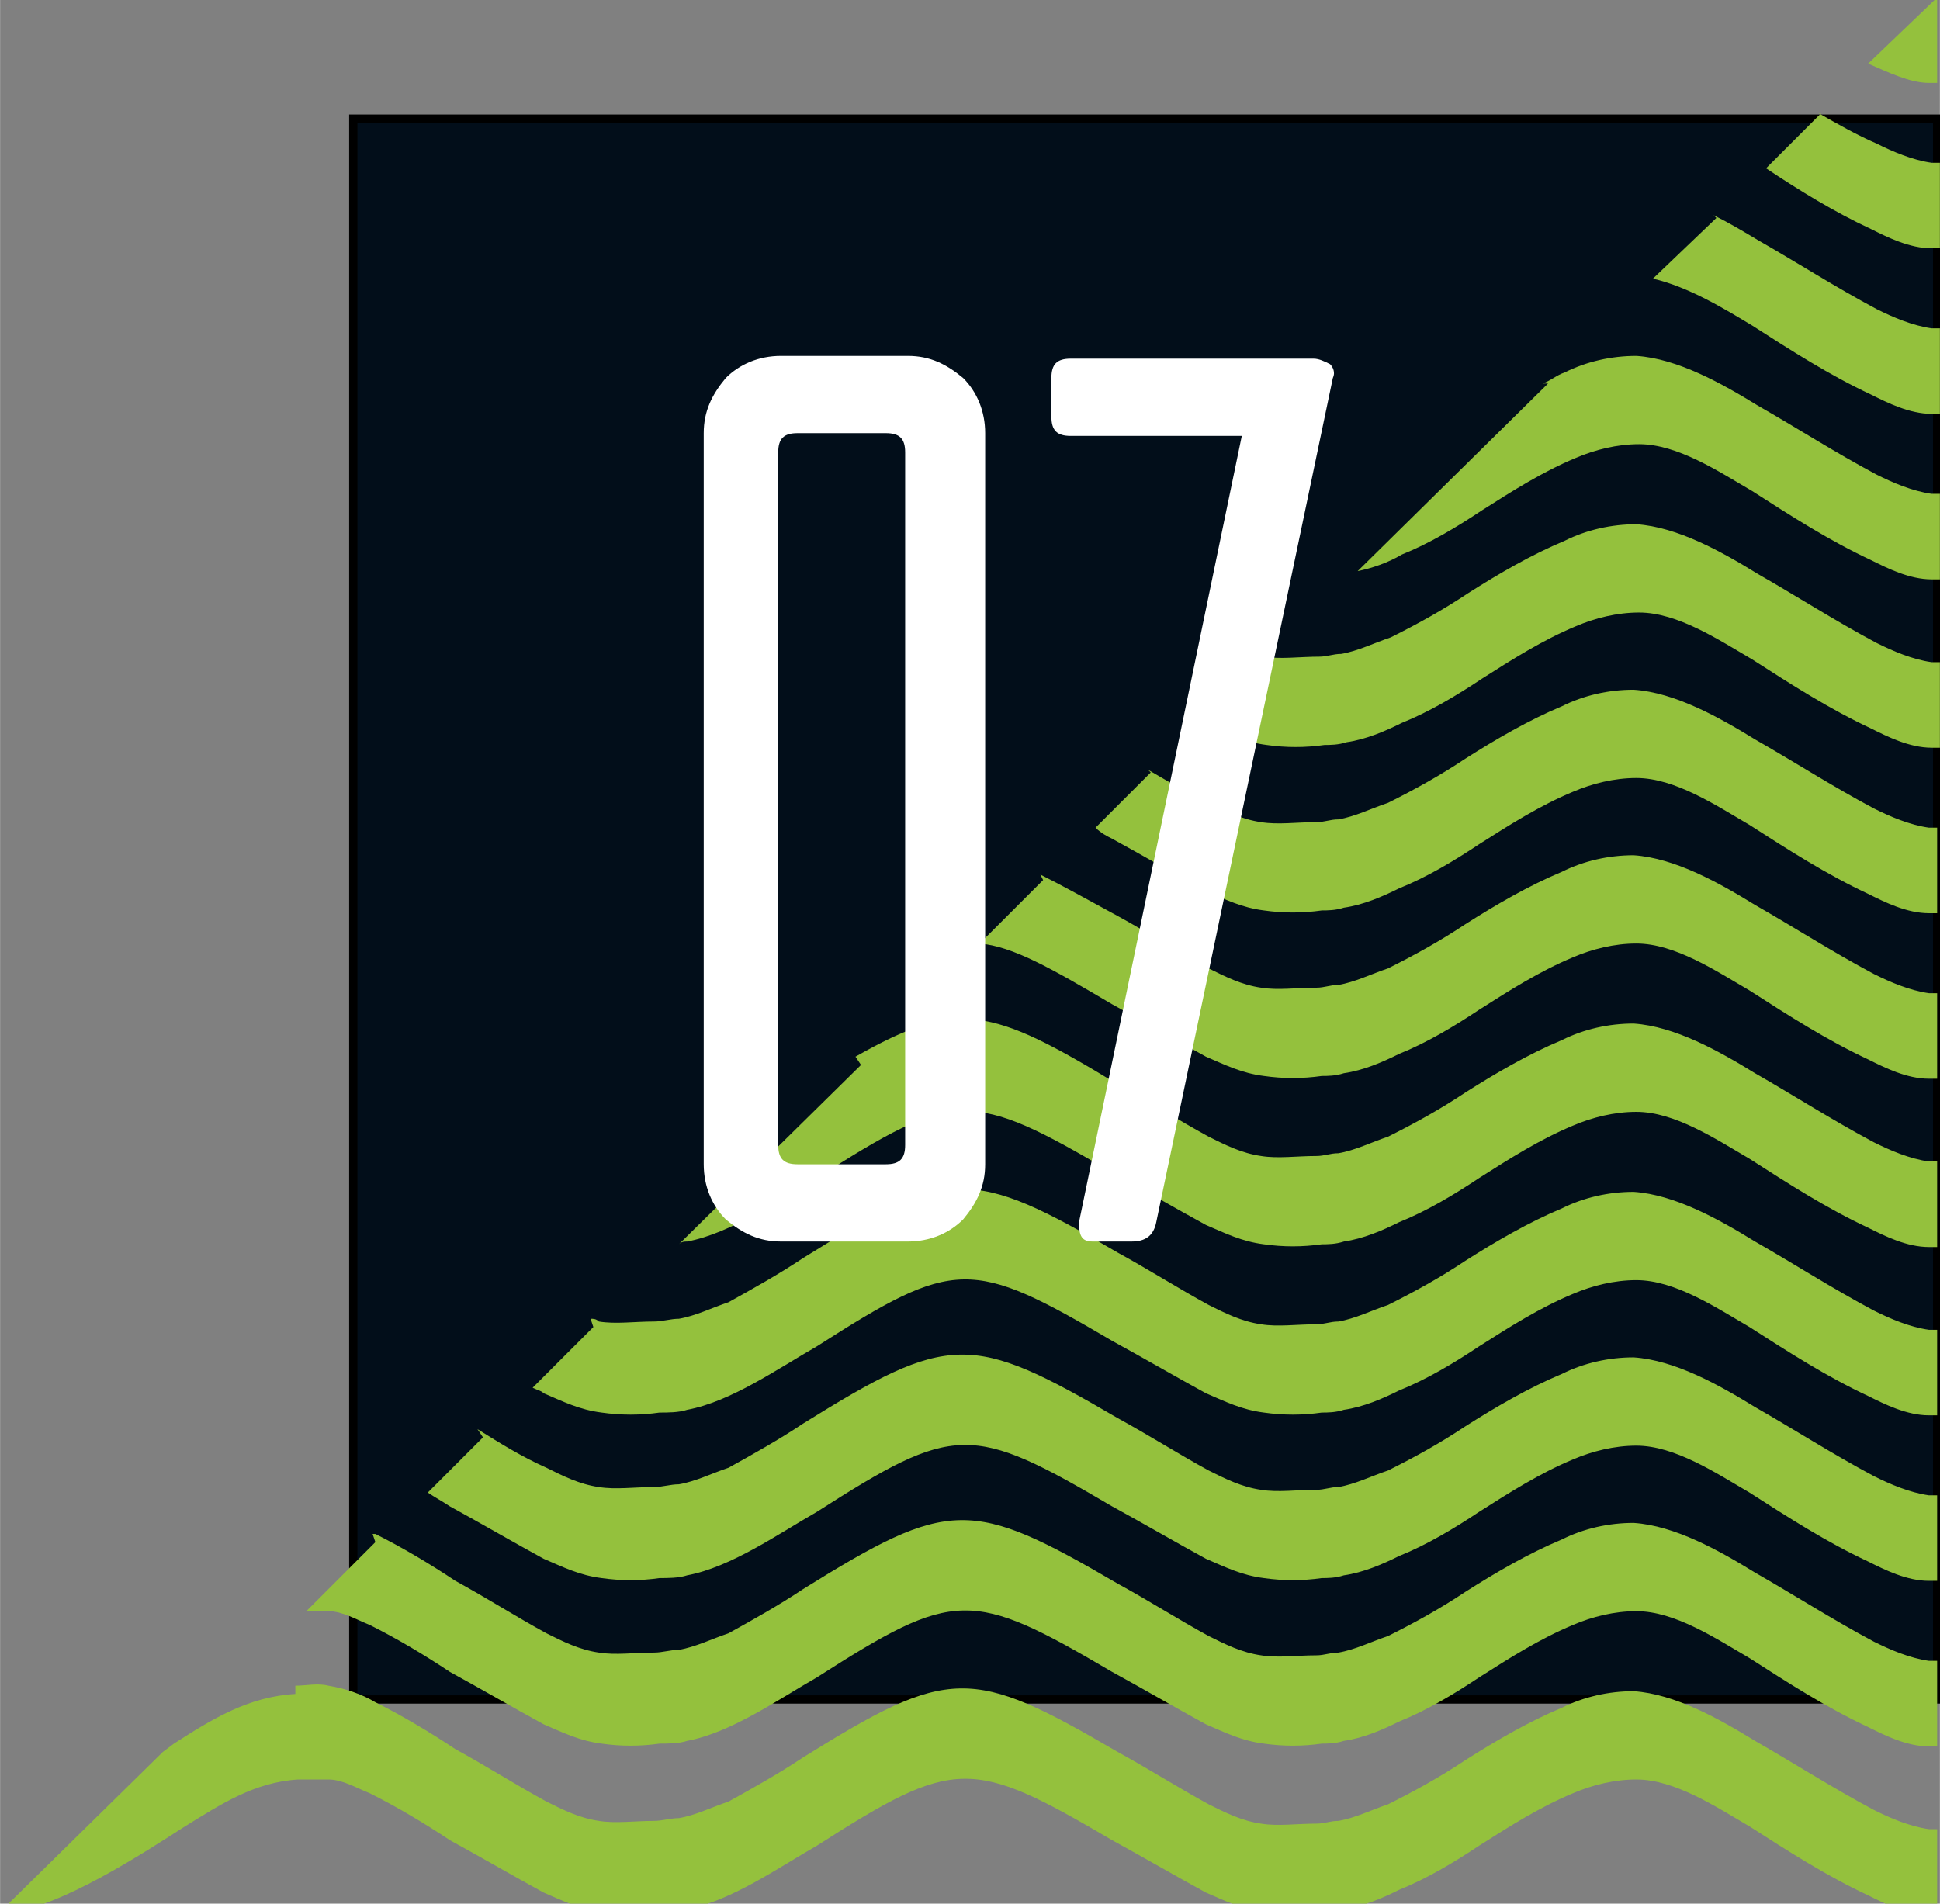
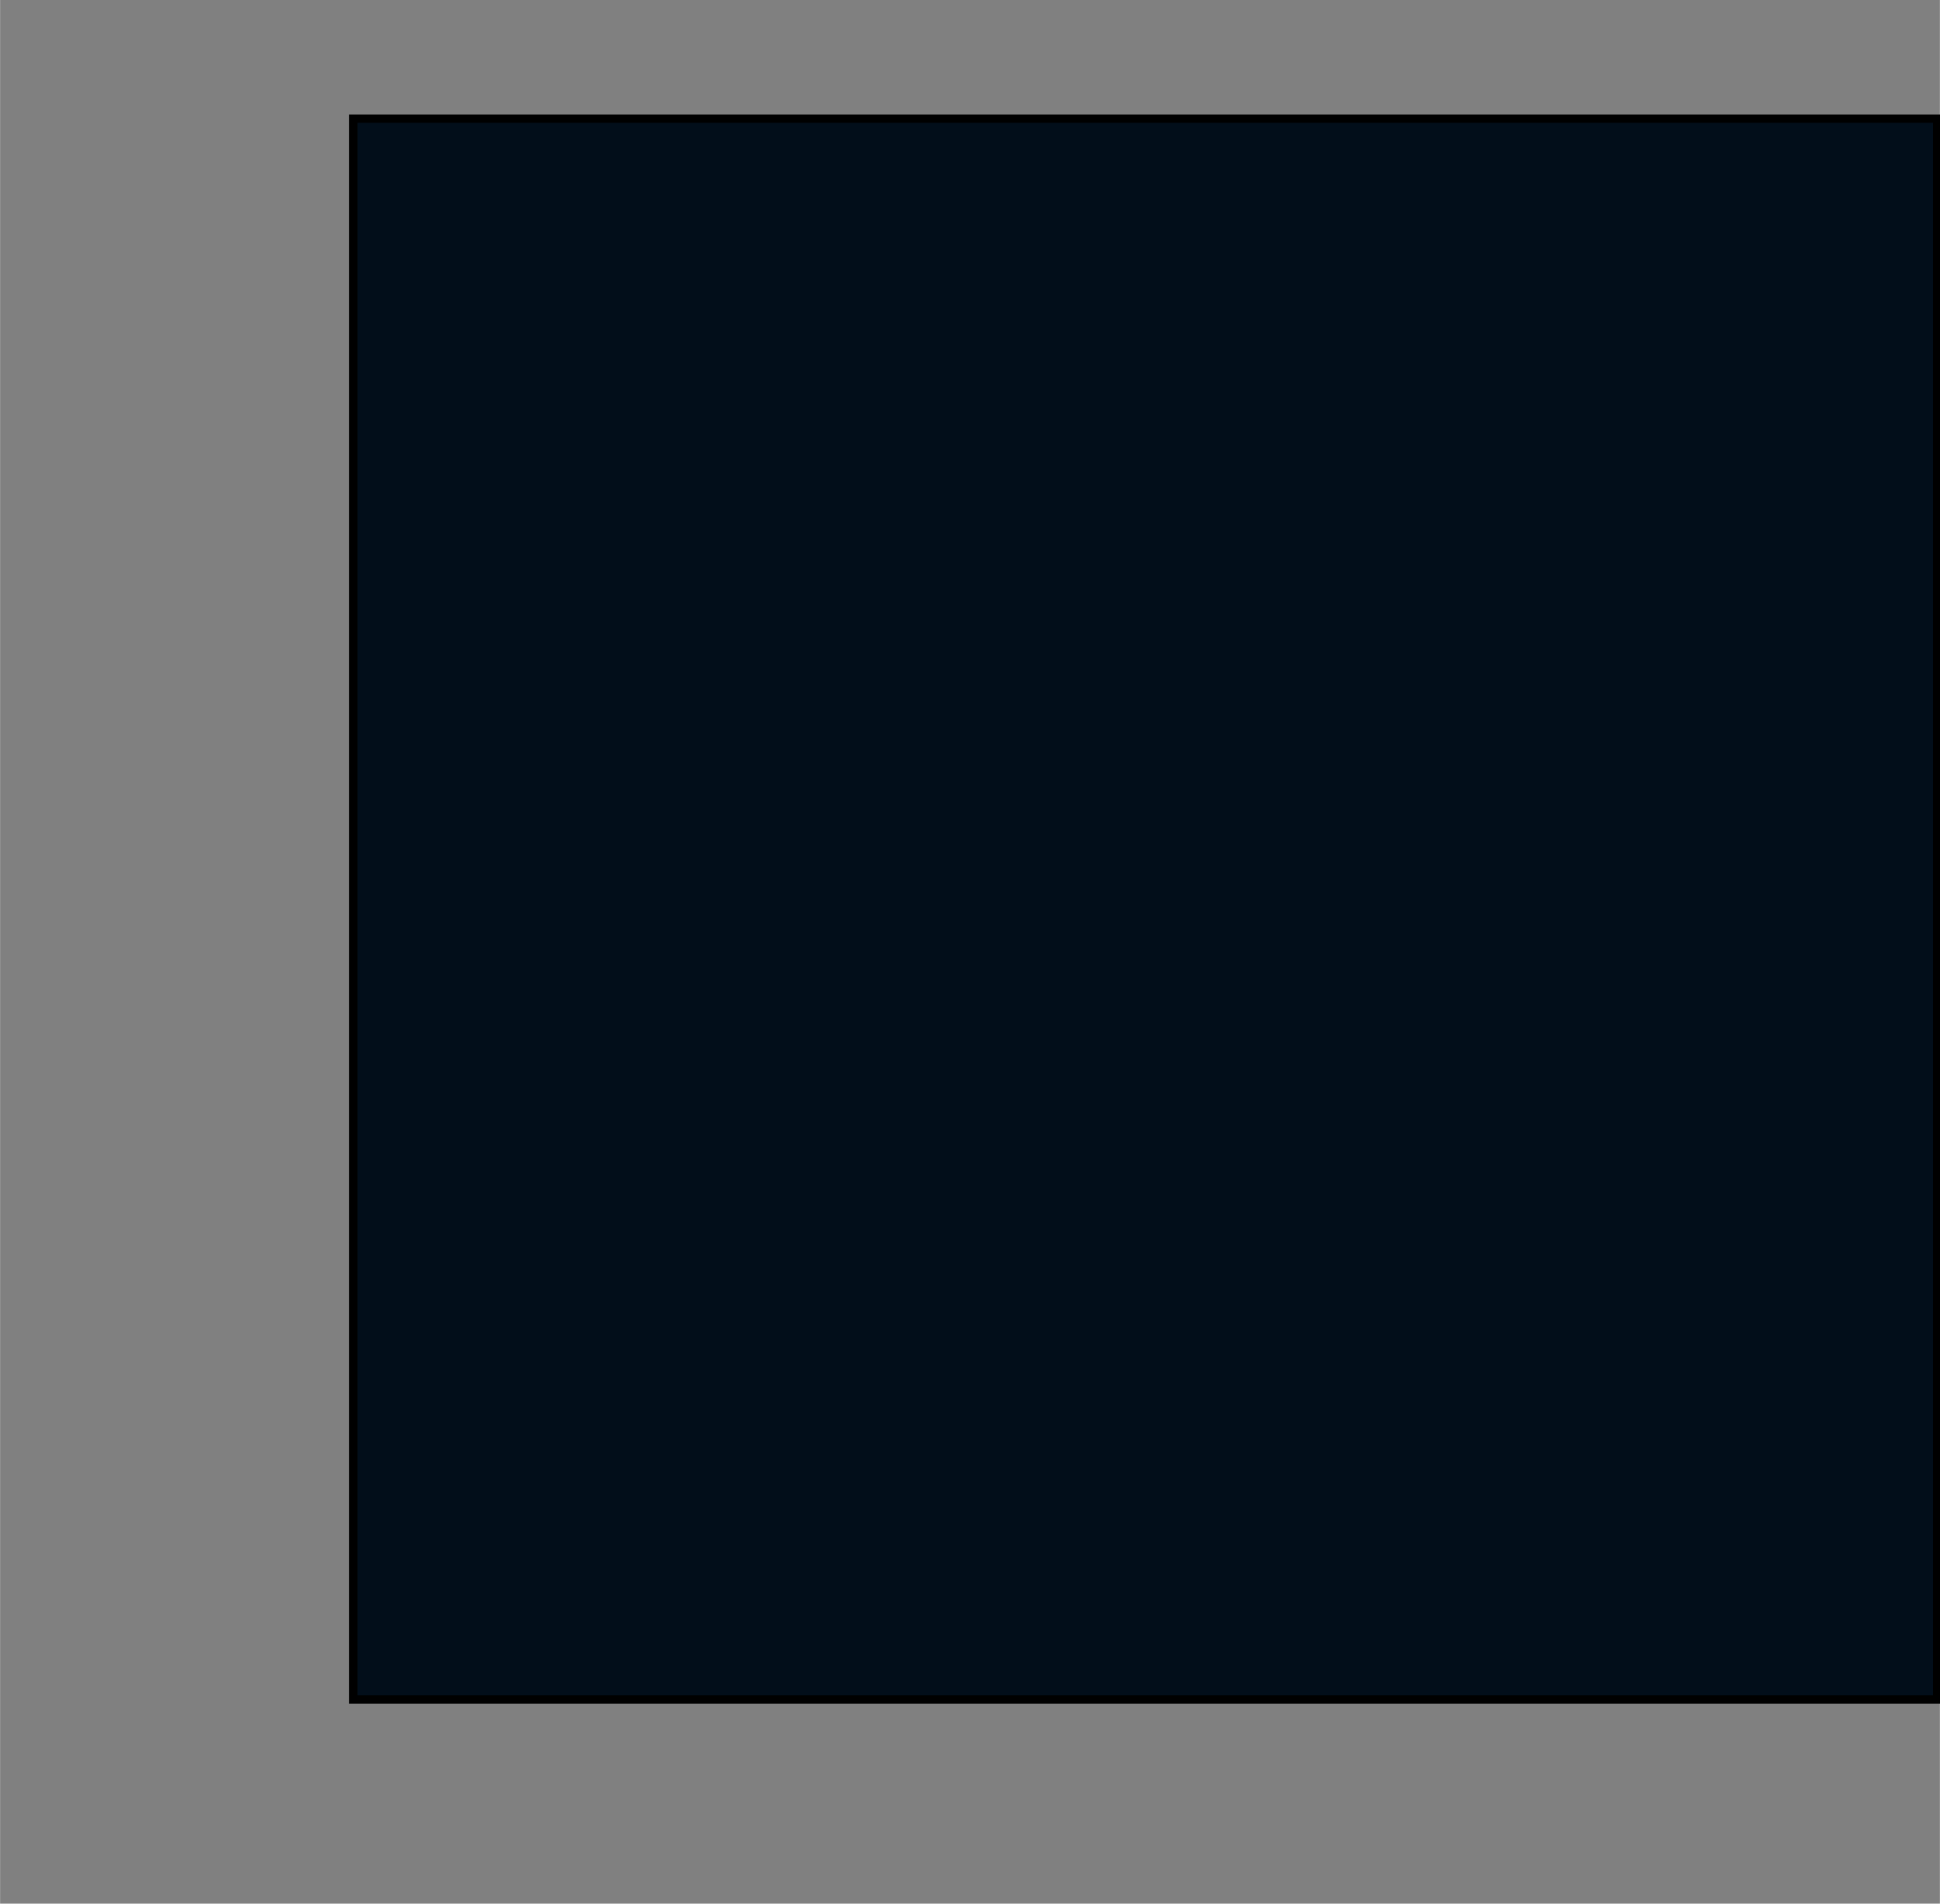
<svg xmlns="http://www.w3.org/2000/svg" xml:space="preserve" width="56.013mm" height="54.972mm" style="shape-rendering:geometricPrecision; text-rendering:geometricPrecision; image-rendering:optimizeQuality; fill-rule:evenodd; clip-rule:evenodd" viewBox="0 0 0.703 0.69">
  <rect x="0" y="0" width="0.703" height="0.69" fill="#808080" stroke="none" />
  <defs>
    <style type="text/css">  .str0 {stroke:black;stroke-width:0.003} .fil0 {fill:#020E1A} .fil1 {fill:#94C13D} .fil2 {fill:white;fill-rule:nonzero}  </style>
  </defs>
  <g id="Слой_x0020_1">
    <g id="_264338256">
      <polygon id="_263780624" class="fil0 str0" points="0.702,0.043 0.128,0.043 0.128,0.616 0.702,0.616 " />
-       <path id="_219265456" class="fil1" d="M0.107 0.611c0.004,-0 0.008,-0.001 0.012,-0 0.006,0.001 0.012,0.003 0.017,0.006 0.01,0.005 0.02,0.011 0.029,0.017 0.011,0.006 0.022,0.013 0.033,0.019 0.006,0.003 0.012,0.006 0.019,0.007 0.006,0.001 0.013,0 0.02,-0 0.003,-0 0.006,-0.001 0.009,-0.001 0.006,-0.001 0.012,-0.004 0.018,-0.006 0.009,-0.005 0.018,-0.01 0.027,-0.016 0.053,-0.033 0.061,-0.033 0.114,-0.002 0.011,0.006 0.022,0.013 0.033,0.019 0.006,0.003 0.012,0.006 0.019,0.007 0.006,0.001 0.013,0 0.02,-0 0.003,-0 0.005,-0.001 0.008,-0.001 0.006,-0.001 0.012,-0.004 0.018,-0.006 0.01,-0.005 0.019,-0.01 0.028,-0.016 0.011,-0.007 0.023,-0.014 0.035,-0.019 0.008,-0.004 0.017,-0.006 0.026,-0.006 0.015,0.001 0.031,0.01 0.044,0.018 0.014,0.008 0.028,0.017 0.043,0.025 0.006,0.003 0.013,0.006 0.02,0.007l0.003 0 0 0.031 -0.003 -0c-0.008,-0 -0.016,-0.004 -0.022,-0.007 -0.015,-0.007 -0.029,-0.016 -0.043,-0.025 -0.012,-0.007 -0.027,-0.017 -0.041,-0.017 -0.008,-0 -0.016,0.002 -0.023,0.005 -0.012,0.005 -0.023,0.012 -0.034,0.019 -0.009,0.006 -0.019,0.012 -0.029,0.016 -0.006,0.003 -0.013,0.006 -0.02,0.007 -0.003,0.001 -0.006,0.001 -0.008,0.001 -0.007,0.001 -0.014,0.001 -0.021,0 -0.008,-0.001 -0.014,-0.004 -0.021,-0.007 -0.011,-0.006 -0.023,-0.013 -0.034,-0.019 -0.051,-0.03 -0.057,-0.03 -0.107,0.002 -0.014,0.008 -0.031,0.02 -0.047,0.023 -0.003,0.001 -0.007,0.001 -0.01,0.001 -0.007,0.001 -0.014,0.001 -0.021,0 -0.008,-0.001 -0.014,-0.004 -0.021,-0.007 -0.011,-0.006 -0.023,-0.013 -0.034,-0.019 -0.009,-0.006 -0.019,-0.012 -0.029,-0.017 -0.005,-0.002 -0.01,-0.005 -0.015,-0.005 -0.004,-0 -0.007,-0 -0.011,0 -0.016,0.001 -0.028,0.009 -0.041,0.017 -0.014,0.009 -0.046,0.03 -0.064,0.031l-0.003 0 0.059 -0.058 0.004 -0.003c0.014,-0.009 0.027,-0.017 0.044,-0.018zm0.028 -0.055l0.001 0c0.01,0.005 0.02,0.011 0.029,0.017 0.011,0.006 0.022,0.013 0.033,0.019 0.006,0.003 0.012,0.006 0.019,0.007 0.006,0.001 0.013,0 0.02,-0 0.003,-0 0.006,-0.001 0.009,-0.001 0.006,-0.001 0.012,-0.004 0.018,-0.006 0.009,-0.005 0.018,-0.01 0.027,-0.016 0.053,-0.033 0.061,-0.033 0.114,-0.002 0.011,0.006 0.022,0.013 0.033,0.019 0.006,0.003 0.012,0.006 0.019,0.007 0.006,0.001 0.013,0 0.02,-0 0.003,-0 0.005,-0.001 0.008,-0.001 0.006,-0.001 0.012,-0.004 0.018,-0.006 0.01,-0.005 0.019,-0.01 0.028,-0.016 0.011,-0.007 0.023,-0.014 0.035,-0.019 0.008,-0.004 0.017,-0.006 0.026,-0.006 0.015,0.001 0.031,0.01 0.044,0.018 0.014,0.008 0.028,0.017 0.043,0.025 0.006,0.003 0.013,0.006 0.02,0.007l0.003 0 0 0.031 -0.003 -0c-0.008,-0 -0.016,-0.004 -0.022,-0.007 -0.015,-0.007 -0.029,-0.016 -0.043,-0.025 -0.012,-0.007 -0.027,-0.017 -0.041,-0.017 -0.008,-0 -0.016,0.002 -0.023,0.005 -0.012,0.005 -0.023,0.012 -0.034,0.019 -0.009,0.006 -0.019,0.012 -0.029,0.016 -0.006,0.003 -0.013,0.006 -0.02,0.007 -0.003,0.001 -0.006,0.001 -0.008,0.001 -0.007,0.001 -0.014,0.001 -0.021,0 -0.008,-0.001 -0.014,-0.004 -0.021,-0.007 -0.011,-0.006 -0.023,-0.013 -0.034,-0.019 -0.051,-0.03 -0.057,-0.03 -0.107,0.002 -0.014,0.008 -0.031,0.02 -0.047,0.023 -0.003,0.001 -0.007,0.001 -0.01,0.001 -0.007,0.001 -0.014,0.001 -0.021,0 -0.008,-0.001 -0.014,-0.004 -0.021,-0.007 -0.011,-0.006 -0.023,-0.013 -0.034,-0.019 -0.009,-0.006 -0.019,-0.012 -0.029,-0.017 -0.005,-0.002 -0.01,-0.005 -0.015,-0.005 -0.003,-0 -0.006,-0 -0.008,-3.01381e-005l0.025 -0.025zm0.038 -0.038c0.008,0.005 0.016,0.01 0.025,0.014 0.006,0.003 0.012,0.006 0.019,0.007 0.006,0.001 0.013,0 0.02,-0 0.003,-0 0.006,-0.001 0.009,-0.001 0.006,-0.001 0.012,-0.004 0.018,-0.006 0.009,-0.005 0.018,-0.01 0.027,-0.016 0.053,-0.033 0.061,-0.033 0.114,-0.002 0.011,0.006 0.022,0.013 0.033,0.019 0.006,0.003 0.012,0.006 0.019,0.007 0.006,0.001 0.013,0 0.02,-0 0.003,-0 0.005,-0.001 0.008,-0.001 0.006,-0.001 0.012,-0.004 0.018,-0.006 0.01,-0.005 0.019,-0.01 0.028,-0.016 0.011,-0.007 0.023,-0.014 0.035,-0.019 0.008,-0.004 0.017,-0.006 0.026,-0.006 0.015,0.001 0.031,0.01 0.044,0.018 0.014,0.008 0.028,0.017 0.043,0.025 0.006,0.003 0.013,0.006 0.02,0.007l0.003 0 0 0.031 -0.003 -0c-0.008,-0 -0.016,-0.004 -0.022,-0.007 -0.015,-0.007 -0.029,-0.016 -0.043,-0.025 -0.012,-0.007 -0.027,-0.017 -0.041,-0.017 -0.008,-0 -0.016,0.002 -0.023,0.005 -0.012,0.005 -0.023,0.012 -0.034,0.019 -0.009,0.006 -0.019,0.012 -0.029,0.016 -0.006,0.003 -0.013,0.006 -0.02,0.007 -0.003,0.001 -0.006,0.001 -0.008,0.001 -0.007,0.001 -0.014,0.001 -0.021,0 -0.008,-0.001 -0.014,-0.004 -0.021,-0.007 -0.011,-0.006 -0.023,-0.013 -0.034,-0.019 -0.051,-0.03 -0.057,-0.03 -0.107,0.002 -0.014,0.008 -0.031,0.02 -0.047,0.023 -0.003,0.001 -0.007,0.001 -0.01,0.001 -0.007,0.001 -0.014,0.001 -0.021,0 -0.008,-0.001 -0.014,-0.004 -0.021,-0.007 -0.011,-0.006 -0.023,-0.013 -0.034,-0.019 -0.003,-0.002 -0.005,-0.003 -0.008,-0.005l0.02 -0.02zm0.041 -0.04c0.001,0 0.002,0 0.003,0.001 0.006,0.001 0.013,0 0.02,-0 0.003,-0 0.006,-0.001 0.009,-0.001 0.006,-0.001 0.012,-0.004 0.018,-0.006 0.009,-0.005 0.018,-0.01 0.027,-0.016 0.053,-0.033 0.061,-0.033 0.114,-0.002 0.011,0.006 0.022,0.013 0.033,0.019 0.006,0.003 0.012,0.006 0.019,0.007 0.006,0.001 0.013,0 0.02,-0 0.003,-0 0.005,-0.001 0.008,-0.001 0.006,-0.001 0.012,-0.004 0.018,-0.006 0.01,-0.005 0.019,-0.01 0.028,-0.016 0.011,-0.007 0.023,-0.014 0.035,-0.019 0.008,-0.004 0.017,-0.006 0.026,-0.006 0.015,0.001 0.031,0.01 0.044,0.018 0.014,0.008 0.028,0.017 0.043,0.025 0.006,0.003 0.013,0.006 0.02,0.007l0.003 0 0 0.031 -0.003 -0c-0.008,-0 -0.016,-0.004 -0.022,-0.007 -0.015,-0.007 -0.029,-0.016 -0.043,-0.025 -0.012,-0.007 -0.027,-0.017 -0.041,-0.017 -0.008,-0 -0.016,0.002 -0.023,0.005 -0.012,0.005 -0.023,0.012 -0.034,0.019 -0.009,0.006 -0.019,0.012 -0.029,0.016 -0.006,0.003 -0.013,0.006 -0.02,0.007 -0.003,0.001 -0.006,0.001 -0.008,0.001 -0.007,0.001 -0.014,0.001 -0.021,0 -0.008,-0.001 -0.014,-0.004 -0.021,-0.007 -0.011,-0.006 -0.023,-0.013 -0.034,-0.019 -0.051,-0.03 -0.057,-0.03 -0.107,0.002 -0.014,0.008 -0.031,0.02 -0.047,0.023 -0.003,0.001 -0.007,0.001 -0.01,0.001 -0.007,0.001 -0.014,0.001 -0.021,0 -0.008,-0.001 -0.014,-0.004 -0.021,-0.007 -0.001,-0.001 -0.002,-0.001 -0.004,-0.002l0.022 -0.022zm0.096 -0.095c0.037,-0.021 0.049,-0.018 0.095,0.01 0.011,0.006 0.022,0.013 0.033,0.019 0.006,0.003 0.012,0.006 0.019,0.007 0.006,0.001 0.013,0 0.02,-0 0.003,-0 0.005,-0.001 0.008,-0.001 0.006,-0.001 0.012,-0.004 0.018,-0.006 0.01,-0.005 0.019,-0.01 0.028,-0.016 0.011,-0.007 0.023,-0.014 0.035,-0.019 0.008,-0.004 0.017,-0.006 0.026,-0.006 0.015,0.001 0.031,0.01 0.044,0.018 0.014,0.008 0.028,0.017 0.043,0.025 0.006,0.003 0.013,0.006 0.02,0.007l0.003 0 0 0.031 -0.003 -0c-0.008,-0 -0.016,-0.004 -0.022,-0.007 -0.015,-0.007 -0.029,-0.016 -0.043,-0.025 -0.012,-0.007 -0.027,-0.017 -0.041,-0.017 -0.008,-0 -0.016,0.002 -0.023,0.005 -0.012,0.005 -0.023,0.012 -0.034,0.019 -0.009,0.006 -0.019,0.012 -0.029,0.016 -0.006,0.003 -0.013,0.006 -0.02,0.007 -0.003,0.001 -0.006,0.001 -0.008,0.001 -0.007,0.001 -0.014,0.001 -0.021,0 -0.008,-0.001 -0.014,-0.004 -0.021,-0.007 -0.011,-0.006 -0.023,-0.013 -0.034,-0.019 -0.051,-0.03 -0.057,-0.03 -0.107,0.002 -0.014,0.008 -0.031,0.02 -0.047,0.023 -0.001,0 -0.002,0 -0.003,0.001l0.066 -0.065zm0.067 -0.066c0.008,0.004 0.017,0.009 0.028,0.015 0.011,0.006 0.022,0.013 0.033,0.019 0.006,0.003 0.012,0.006 0.019,0.007 0.006,0.001 0.013,0 0.02,-0 0.003,-0 0.005,-0.001 0.008,-0.001 0.006,-0.001 0.012,-0.004 0.018,-0.006 0.01,-0.005 0.019,-0.01 0.028,-0.016 0.011,-0.007 0.023,-0.014 0.035,-0.019 0.008,-0.004 0.017,-0.006 0.026,-0.006 0.015,0.001 0.031,0.01 0.044,0.018 0.014,0.008 0.028,0.017 0.043,0.025 0.006,0.003 0.013,0.006 0.02,0.007l0.003 0 0 0.031 -0.003 -0c-0.008,-0 -0.016,-0.004 -0.022,-0.007 -0.015,-0.007 -0.029,-0.016 -0.043,-0.025 -0.012,-0.007 -0.027,-0.017 -0.041,-0.017 -0.008,-0 -0.016,0.002 -0.023,0.005 -0.012,0.005 -0.023,0.012 -0.034,0.019 -0.009,0.006 -0.019,0.012 -0.029,0.016 -0.006,0.003 -0.013,0.006 -0.02,0.007 -0.003,0.001 -0.006,0.001 -0.008,0.001 -0.007,0.001 -0.014,0.001 -0.021,0 -0.008,-0.001 -0.014,-0.004 -0.021,-0.007 -0.011,-0.006 -0.023,-0.013 -0.034,-0.019 -0.022,-0.013 -0.036,-0.021 -0.048,-0.022l0.023 -0.023zm0.039 -0.038c0.007,0.004 0.015,0.009 0.022,0.012 0.006,0.003 0.012,0.006 0.019,0.007 0.006,0.001 0.013,0 0.02,-0 0.003,-0 0.005,-0.001 0.008,-0.001 0.006,-0.001 0.012,-0.004 0.018,-0.006 0.01,-0.005 0.019,-0.01 0.028,-0.016 0.011,-0.007 0.023,-0.014 0.035,-0.019 0.008,-0.004 0.017,-0.006 0.026,-0.006 0.015,0.001 0.031,0.01 0.044,0.018 0.014,0.008 0.028,0.017 0.043,0.025 0.006,0.003 0.013,0.006 0.02,0.007l0.003 0 0 0.031 -0.003 -0c-0.008,-0 -0.016,-0.004 -0.022,-0.007 -0.015,-0.007 -0.029,-0.016 -0.043,-0.025 -0.012,-0.007 -0.027,-0.017 -0.041,-0.017 -0.008,-0 -0.016,0.002 -0.023,0.005 -0.012,0.005 -0.023,0.012 -0.034,0.019 -0.009,0.006 -0.019,0.012 -0.029,0.016 -0.006,0.003 -0.013,0.006 -0.02,0.007 -0.003,0.001 -0.006,0.001 -0.008,0.001 -0.007,0.001 -0.014,0.001 -0.021,0 -0.008,-0.001 -0.014,-0.004 -0.021,-0.007 -0.011,-0.006 -0.023,-0.013 -0.034,-0.019 -0.002,-0.001 -0.004,-0.002 -0.006,-0.004l0.02 -0.02zm0.042 -0.041l0 2.00921e-005c0.006,0.001 0.013,0 0.02,-0 0.003,-0 0.005,-0.001 0.008,-0.001 0.006,-0.001 0.012,-0.004 0.018,-0.006 0.01,-0.005 0.019,-0.01 0.028,-0.016 0.011,-0.007 0.023,-0.014 0.035,-0.019 0.008,-0.004 0.017,-0.006 0.026,-0.006 0.015,0.001 0.031,0.01 0.044,0.018 0.014,0.008 0.028,0.017 0.043,0.025 0.006,0.003 0.013,0.006 0.02,0.007l0.003 0 0 0.031 -0.003 -0c-0.008,-0 -0.016,-0.004 -0.022,-0.007 -0.015,-0.007 -0.029,-0.016 -0.043,-0.025 -0.012,-0.007 -0.027,-0.017 -0.041,-0.017 -0.008,-0 -0.016,0.002 -0.023,0.005 -0.012,0.005 -0.023,0.012 -0.034,0.019 -0.009,0.006 -0.019,0.012 -0.029,0.016 -0.006,0.003 -0.013,0.006 -0.02,0.007 -0.003,0.001 -0.006,0.001 -0.008,0.001 -0.007,0.001 -0.014,0.001 -0.021,0 -0.008,-0.001 -0.014,-0.004 -0.021,-0.007l-0.001 -0.001 0.023 -0.023zm0.101 -0.099c0.003,-0.001 0.005,-0.003 0.008,-0.004 0.008,-0.004 0.017,-0.006 0.026,-0.006 0.015,0.001 0.031,0.01 0.044,0.018 0.014,0.008 0.028,0.017 0.043,0.025 0.006,0.003 0.013,0.006 0.02,0.007l0.003 0 0 0.031 -0.003 -0c-0.008,-0 -0.016,-0.004 -0.022,-0.007 -0.015,-0.007 -0.029,-0.016 -0.043,-0.025 -0.012,-0.007 -0.027,-0.017 -0.041,-0.017 -0.008,-0 -0.016,0.002 -0.023,0.005 -0.012,0.005 -0.023,0.012 -0.034,0.019 -0.009,0.006 -0.019,0.012 -0.029,0.016 -0.005,0.003 -0.011,0.005 -0.016,0.006l0.069 -0.068zm0.062 -0.061c0.006,0.003 0.011,0.006 0.016,0.009 0.014,0.008 0.028,0.017 0.043,0.025 0.006,0.003 0.013,0.006 0.02,0.007l0.003 0 0 0.031 -0.003 -0c-0.008,-0 -0.016,-0.004 -0.022,-0.007 -0.015,-0.007 -0.029,-0.016 -0.043,-0.025 -0.01,-0.006 -0.023,-0.014 -0.036,-0.017l0.023 -0.022zm0.038 -0.037c0.007,0.004 0.014,0.008 0.021,0.011 0.006,0.003 0.013,0.006 0.02,0.007l0.003 0 0 0.031 -0.003 -0c-0.008,-0 -0.016,-0.004 -0.022,-0.007 -0.013,-0.006 -0.026,-0.014 -0.038,-0.022l0.02 -0.02zm0.042 -0.042l0.001 5.52533e-005 0 0.031 -0.003 -0c-0.007,-0 -0.015,-0.004 -0.022,-0.007l0.024 -0.023z" />
-       <path id="_264082008" class="fil2" d="M0.255 0.157c0,-0.008 0.003,-0.014 0.008,-0.02 0.005,-0.005 0.012,-0.008 0.02,-0.008l0.046 0c0.008,0 0.014,0.003 0.02,0.008 0.005,0.005 0.008,0.012 0.008,0.02l0 0.265c0,0.008 -0.003,0.014 -0.008,0.02 -0.005,0.005 -0.012,0.008 -0.02,0.008l-0.046 0c-0.008,0 -0.014,-0.003 -0.02,-0.008 -0.005,-0.005 -0.008,-0.012 -0.008,-0.02l0 -0.265zm0.066 0.265c0.005,0 0.007,-0.002 0.007,-0.007l0 -0.251c0,-0.005 -0.002,-0.007 -0.007,-0.007l-0.032 0c-0.005,0 -0.007,0.002 -0.007,0.007l0 0.251c0,0.005 0.002,0.007 0.007,0.007l0.032 0zm0.155 -0.292c0.002,0 0.004,0.001 0.006,0.002 0.001,0.001 0.002,0.003 0.001,0.005l-0.064 0.306c-0.001,0.005 -0.004,0.007 -0.009,0.007l-0.014 0c-0.004,0 -0.005,-0.002 -0.005,-0.007l0.059 -0.285 -0.062 0c-0.005,0 -0.007,-0.002 -0.007,-0.007l0 -0.014c0,-0.005 0.002,-0.007 0.007,-0.007l0.087 0z" />
    </g>
  </g>
</svg>